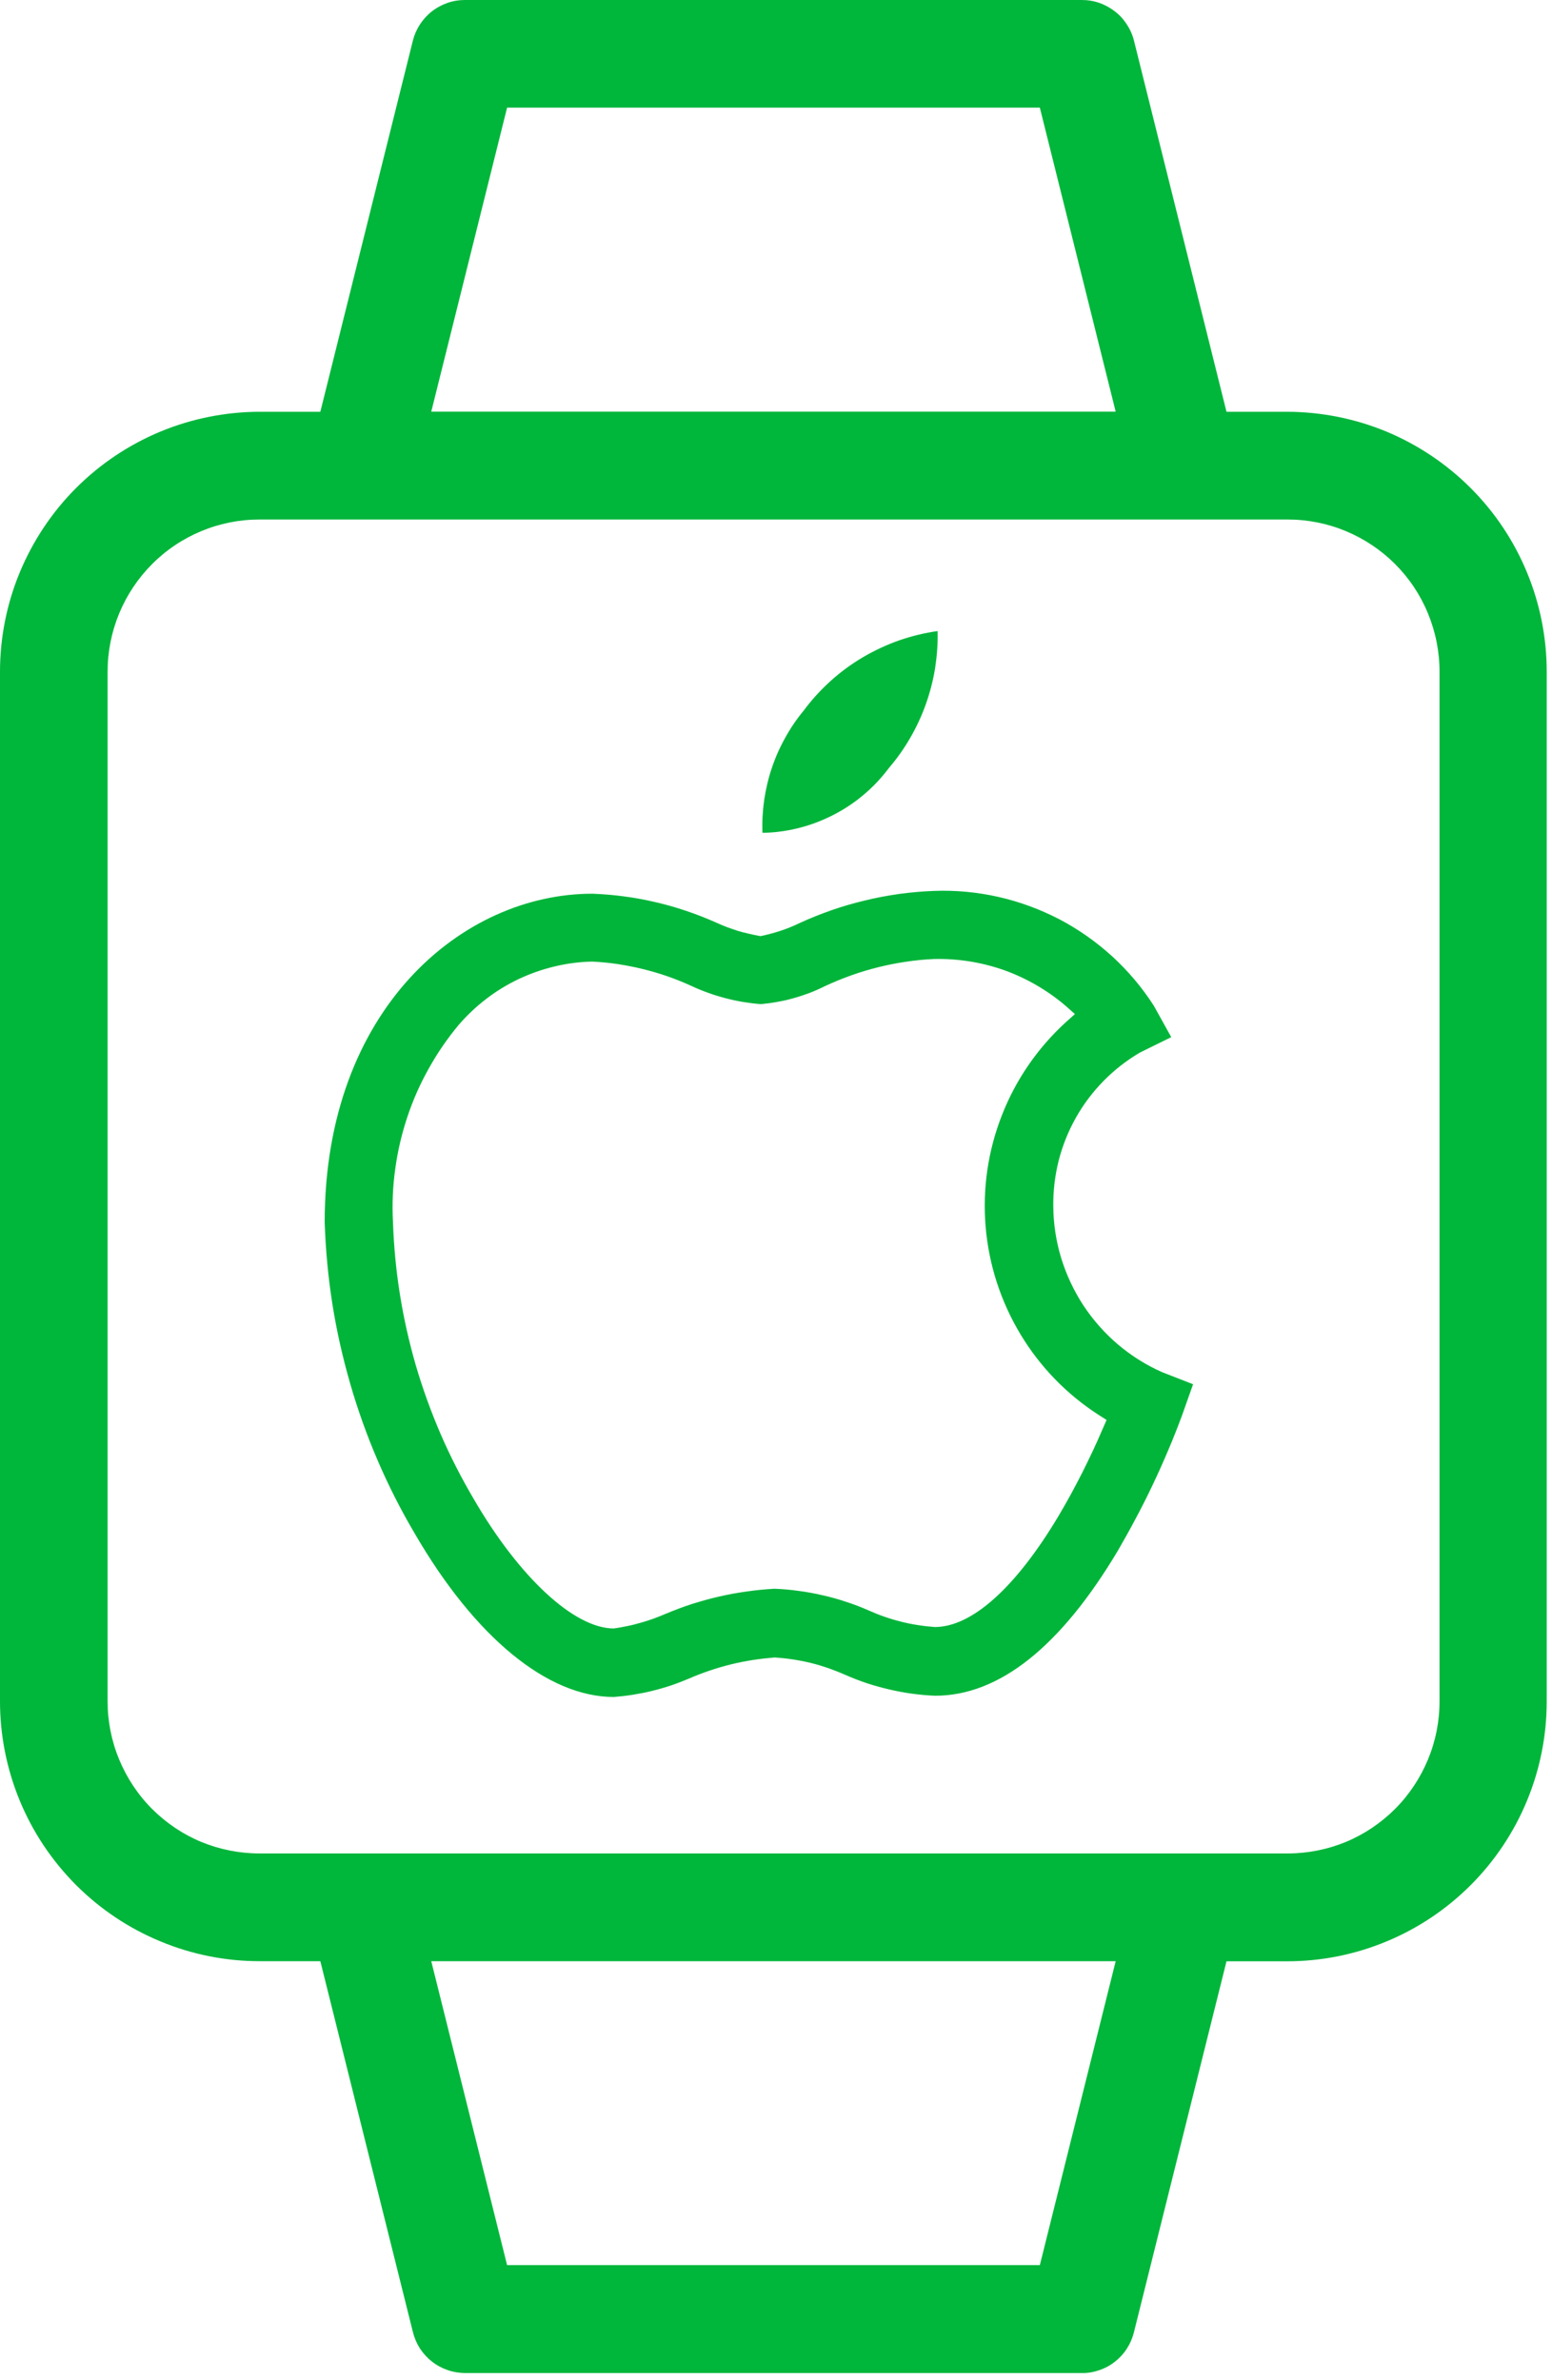
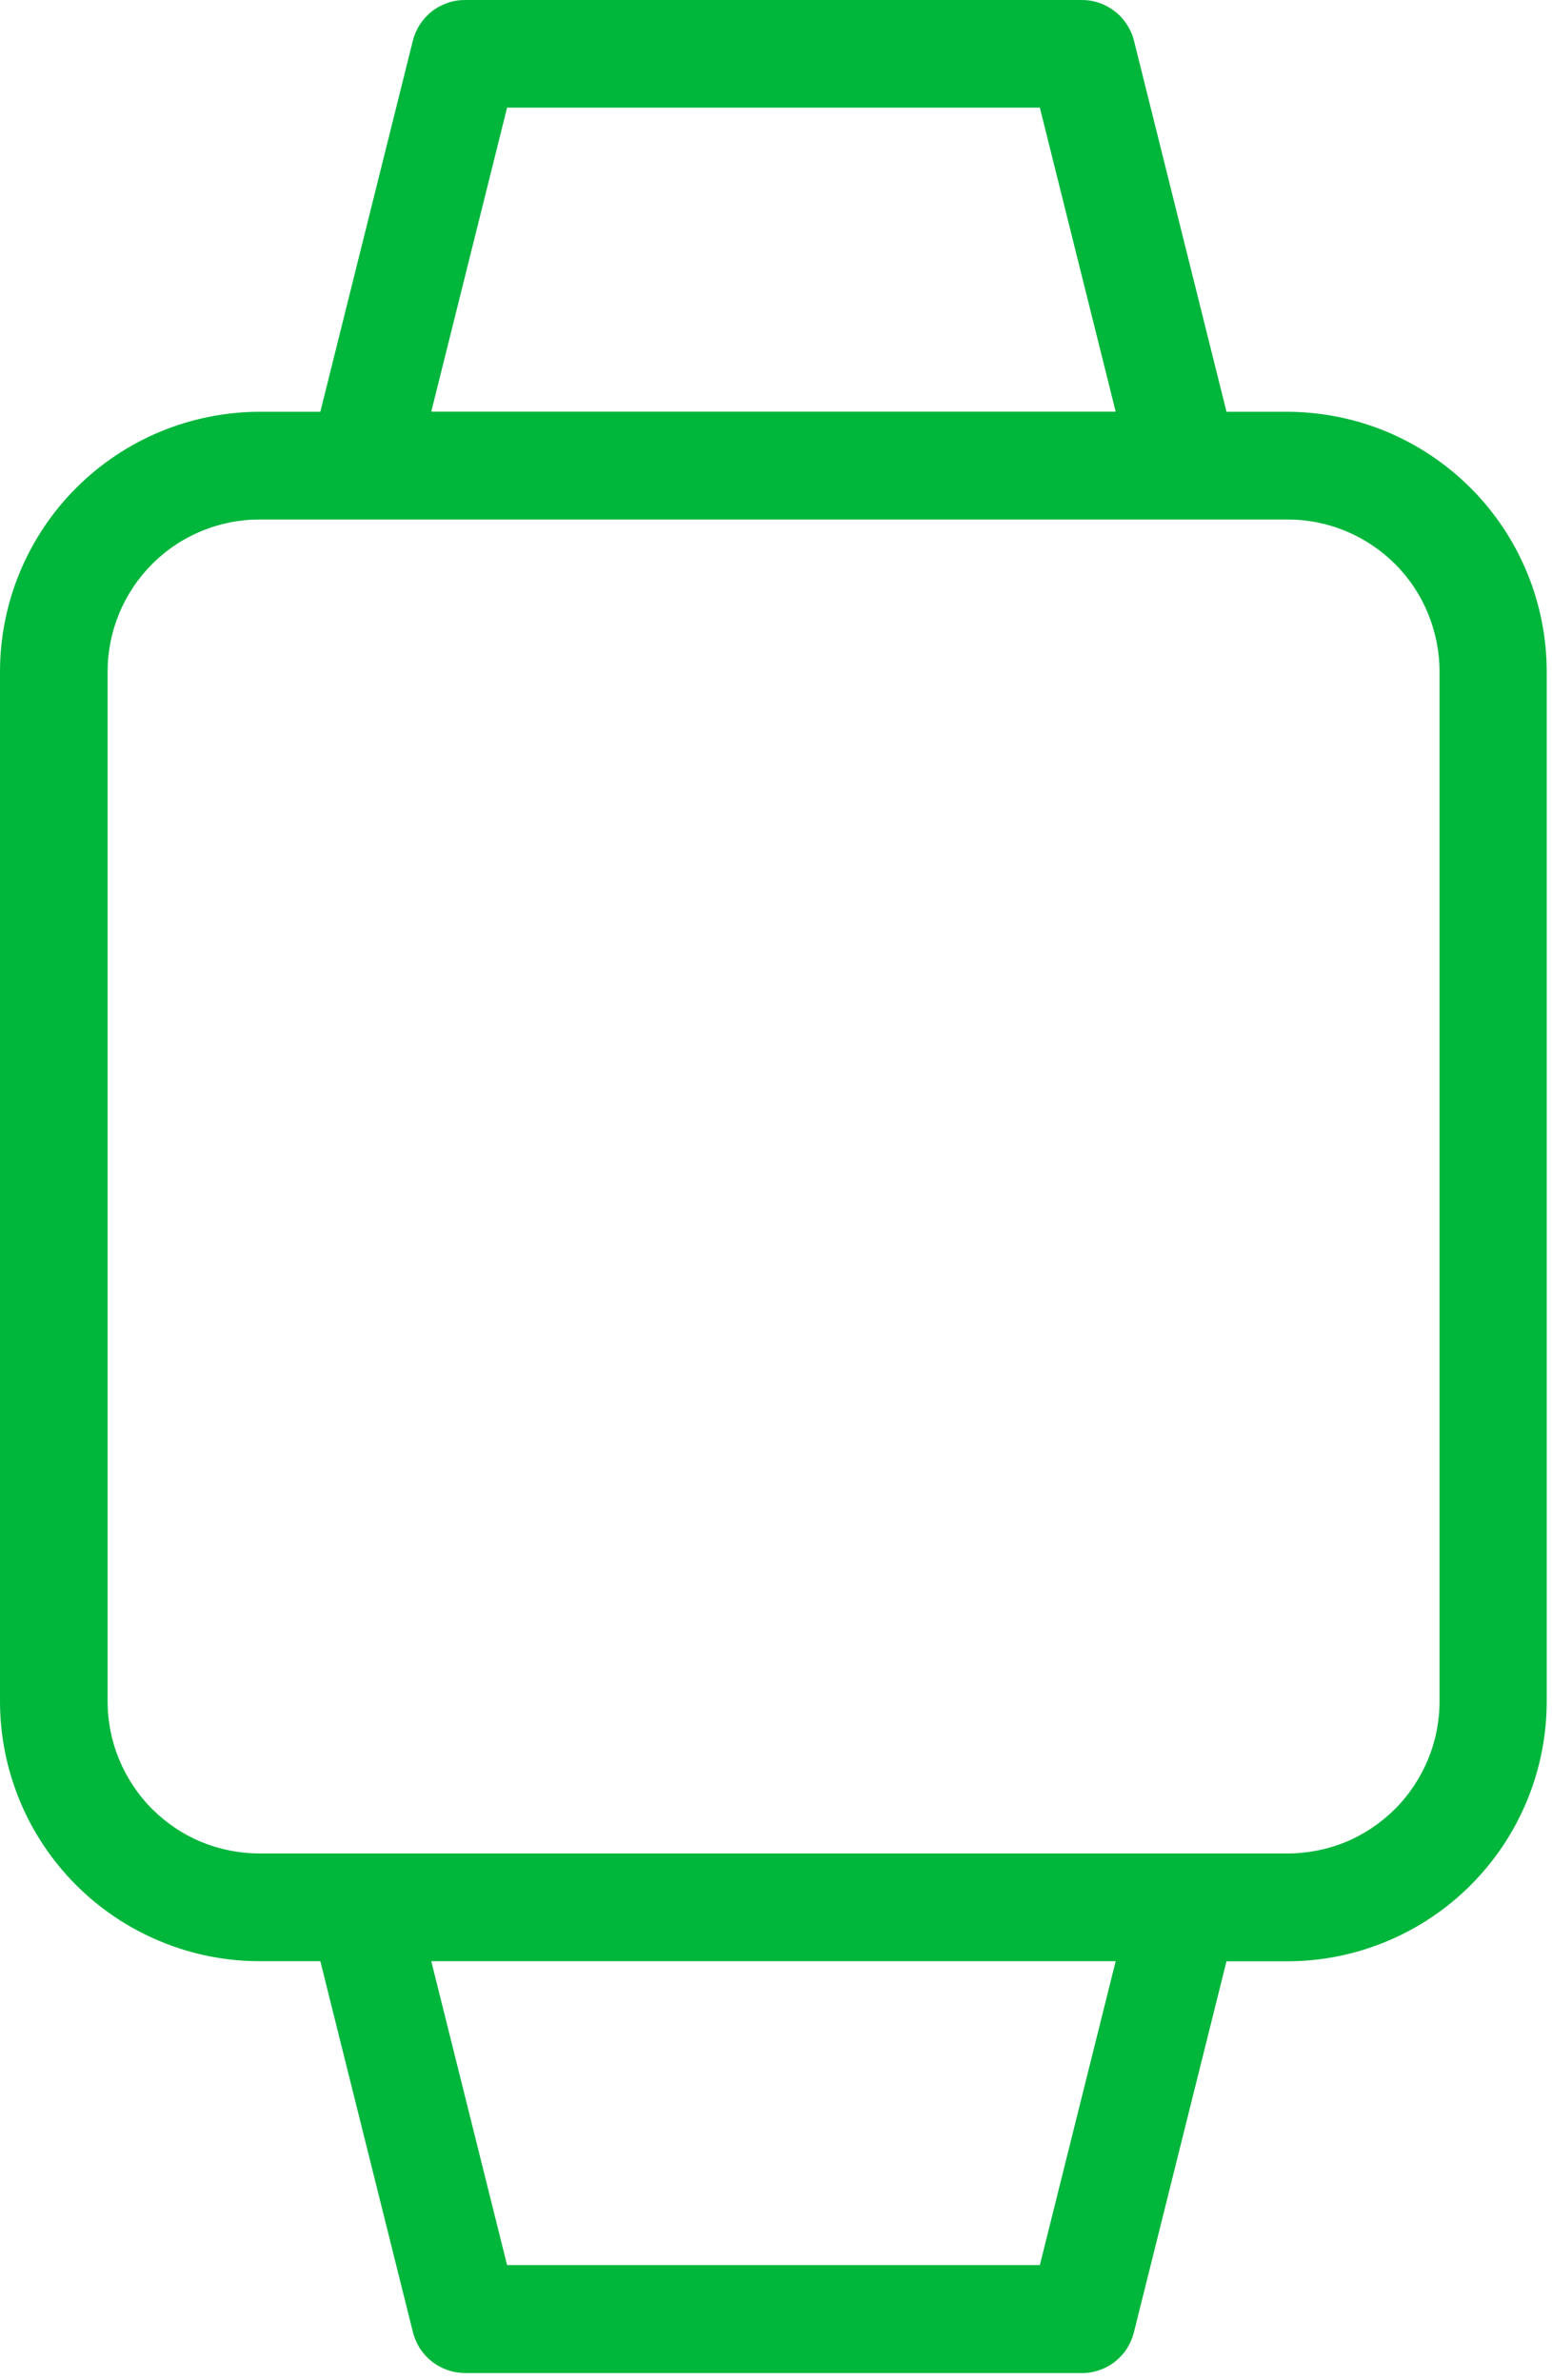
<svg xmlns="http://www.w3.org/2000/svg" version="1.2" baseProfile="tiny-ps" viewBox="0 0 150 230" width="150" height="230">
  <title>apple_watch-svg</title>
  <style>
		tspan { white-space:pre }
		.shp0 { fill: #00b63b } 
		.shp1 { fill: #00b53a } 
	</style>
  <g id="apple_watch">
    <path id="Path_184" fill-rule="evenodd" class="shp0" d="M44.95 229.31C44.37 229.3 43.8 229.21 43.26 229.02C42.71 228.83 42.21 228.56 41.75 228.2C41.3 227.85 40.91 227.42 40.59 226.94C40.28 226.45 40.05 225.92 39.91 225.36L30.96 189.51L25.08 189.51C21.79 189.51 18.53 188.86 15.49 187.59C12.44 186.33 9.68 184.48 7.35 182.15C5.02 179.81 3.17 177.05 1.91 174C0.65 170.95 0 167.69 0 164.39L0 64.92C0 61.62 0.65 58.35 1.91 55.31C3.18 52.26 5.02 49.49 7.35 47.16C9.68 44.83 12.44 42.98 15.49 41.71C18.53 40.45 21.79 39.8 25.08 39.79L30.96 39.79L39.9 3.94C40.04 3.38 40.27 2.85 40.58 2.37C40.9 1.88 41.29 1.45 41.74 1.1C42.2 0.74 42.71 0.47 43.25 0.28C43.8 0.09 44.37 0 44.95 0L104.55 0C105.13 0 105.7 0.09 106.24 0.28C106.79 0.47 107.3 0.75 107.75 1.1C108.21 1.45 108.6 1.88 108.91 2.37C109.23 2.85 109.46 3.38 109.6 3.94L118.54 39.79L124.41 39.79C127.7 39.8 130.97 40.45 134.01 41.71C137.05 42.98 139.81 44.83 142.14 47.16C144.47 49.49 146.32 52.26 147.58 55.31C148.84 58.35 149.49 61.62 149.49 64.92L149.49 164.4C149.49 167.7 148.84 170.97 147.58 174.01C146.32 177.06 144.47 179.83 142.14 182.16C139.81 184.49 137.05 186.34 134.01 187.6C130.96 188.87 127.7 189.52 124.41 189.52L118.54 189.52L109.59 225.38C109.45 225.94 109.22 226.47 108.91 226.95C108.6 227.44 108.2 227.86 107.75 228.22C107.3 228.57 106.79 228.85 106.24 229.03C105.7 229.22 105.13 229.32 104.55 229.31L44.95 229.31ZM49.01 218.88L100.5 218.88L107.83 189.51L41.68 189.51L49.01 218.88ZM25.08 50.2C23.15 50.2 21.24 50.58 19.46 51.32C17.68 52.06 16.06 53.14 14.7 54.51C13.34 55.87 12.26 57.49 11.52 59.27C10.78 61.06 10.4 62.97 10.4 64.9L10.4 164.41C10.4 166.34 10.78 168.25 11.52 170.03C12.26 171.81 13.34 173.44 14.7 174.8C16.06 176.16 17.68 177.25 19.46 177.99C21.24 178.72 23.15 179.1 25.08 179.1L124.45 179.1C126.38 179.1 128.29 178.72 130.07 177.99C131.85 177.25 133.47 176.16 134.83 174.8C136.19 173.44 137.27 171.81 138.01 170.03C138.75 168.25 139.13 166.34 139.13 164.41L139.13 64.9C139.13 62.97 138.75 61.06 138.01 59.27C137.28 57.49 136.2 55.87 134.83 54.5C133.47 53.14 131.85 52.06 130.07 51.32C128.29 50.58 126.38 50.2 124.45 50.2L25.08 50.2ZM41.68 39.78L107.83 39.78L100.5 10.4L49.01 10.4L41.68 39.78Z" />
-     <path id="Path_251" class="shp1" d="M73.69 80.47C73.65 79.41 73.71 78.34 73.86 77.29C74.02 76.24 74.26 75.2 74.6 74.2C74.94 73.19 75.37 72.22 75.89 71.29C76.4 70.36 77 69.48 77.68 68.66C78.45 67.62 79.32 66.67 80.27 65.81C81.23 64.94 82.27 64.18 83.38 63.52C84.49 62.87 85.66 62.32 86.87 61.89C88.09 61.47 89.34 61.16 90.62 60.98C90.65 62.18 90.56 63.37 90.38 64.55C90.19 65.73 89.89 66.89 89.49 68.02C89.09 69.15 88.59 70.23 87.99 71.27C87.4 72.3 86.71 73.28 85.93 74.19C85.23 75.12 84.44 75.98 83.55 76.73C82.67 77.49 81.7 78.14 80.67 78.68C79.64 79.22 78.56 79.65 77.43 79.95C76.31 80.25 75.16 80.43 74 80.47L73.69 80.47Z" />
-     <path id="Path_252" fill-rule="evenodd" class="shp1" d="M40.07 148.16C38.73 145.89 37.54 143.54 36.5 141.12C35.46 138.7 34.57 136.22 33.84 133.68C33.11 131.15 32.53 128.58 32.12 125.98C31.71 123.38 31.47 120.75 31.38 118.12C31.38 97.49 44.71 86.36 57.25 86.36C58.27 86.4 59.29 86.48 60.31 86.62C61.33 86.75 62.34 86.94 63.33 87.17C64.33 87.4 65.32 87.68 66.29 88.01C67.26 88.33 68.22 88.71 69.15 89.12C69.5 89.28 69.85 89.43 70.21 89.57C70.56 89.7 70.92 89.82 71.28 89.94C71.65 90.05 72.02 90.15 72.39 90.23C72.76 90.32 73.13 90.39 73.5 90.46C73.83 90.39 74.15 90.32 74.47 90.23C74.79 90.15 75.1 90.05 75.42 89.95C75.73 89.85 76.04 89.73 76.35 89.61C76.65 89.49 76.96 89.35 77.25 89.21C78.27 88.74 79.32 88.32 80.38 87.95C81.44 87.58 82.52 87.27 83.61 87.01C84.7 86.74 85.81 86.54 86.92 86.38C88.03 86.23 89.15 86.13 90.28 86.09C92.37 86.01 94.46 86.21 96.5 86.67C98.54 87.13 100.51 87.86 102.37 88.82C104.22 89.79 105.94 91 107.49 92.41C109.03 93.82 110.39 95.43 111.52 97.19L113.2 100.22L110.17 101.71C108.88 102.47 107.7 103.39 106.66 104.45C105.61 105.52 104.71 106.71 103.98 108.01C103.25 109.31 102.69 110.7 102.32 112.15C101.96 113.59 101.78 115.08 101.8 116.57C101.81 118.26 102.07 119.94 102.56 121.56C103.06 123.18 103.78 124.72 104.7 126.13C105.63 127.54 106.76 128.82 108.04 129.91C109.33 131 110.77 131.91 112.31 132.59L115.31 133.76L114.24 136.78C113.82 137.91 113.38 139.03 112.91 140.13C112.44 141.24 111.95 142.34 111.43 143.43C110.92 144.51 110.38 145.59 109.81 146.65C109.25 147.72 108.66 148.77 108.06 149.81C102.51 159.13 96.56 163.86 90.38 163.86C89.63 163.83 88.88 163.76 88.14 163.66C87.4 163.56 86.67 163.42 85.94 163.25C85.21 163.08 84.49 162.88 83.78 162.65C83.07 162.41 82.37 162.14 81.69 161.84C81.15 161.6 80.6 161.39 80.05 161.19C79.49 161 78.93 160.83 78.36 160.69C77.78 160.55 77.21 160.44 76.62 160.35C76.04 160.26 75.46 160.2 74.87 160.16C74.16 160.22 73.45 160.3 72.74 160.41C72.04 160.52 71.34 160.66 70.64 160.83C69.95 161 69.27 161.2 68.59 161.43C67.91 161.66 67.25 161.91 66.59 162.2C66.02 162.44 65.43 162.67 64.84 162.87C64.24 163.07 63.64 163.24 63.03 163.39C62.43 163.54 61.81 163.66 61.19 163.76C60.58 163.86 59.95 163.93 59.33 163.98C52.92 163.98 45.9 158.21 40.07 148.16ZM57.25 92.92C56.02 92.94 54.8 93.1 53.6 93.39C52.41 93.67 51.25 94.08 50.14 94.6C49.03 95.13 47.97 95.77 47 96.52C46.02 97.27 45.13 98.11 44.32 99.05C43.23 100.36 42.26 101.77 41.43 103.27C40.59 104.76 39.9 106.33 39.36 107.96C38.82 109.58 38.43 111.25 38.2 112.95C37.96 114.65 37.89 116.36 37.98 118.07C38.06 120.42 38.28 122.76 38.65 125.07C39.02 127.39 39.54 129.69 40.19 131.94C40.85 134.19 41.65 136.4 42.58 138.56C43.51 140.71 44.58 142.8 45.77 144.82C50.19 152.44 55.51 157.36 59.33 157.36C59.76 157.3 60.19 157.22 60.61 157.13C61.04 157.05 61.46 156.94 61.87 156.82C62.29 156.71 62.7 156.57 63.11 156.43C63.52 156.28 63.92 156.12 64.32 155.95C65.16 155.6 66 155.28 66.86 155C67.73 154.73 68.6 154.48 69.48 154.28C70.36 154.08 71.25 153.91 72.15 153.79C73.04 153.66 73.94 153.57 74.85 153.52C75.63 153.55 76.41 153.62 77.19 153.73C77.96 153.83 78.73 153.97 79.5 154.15C80.26 154.32 81.02 154.53 81.76 154.78C82.51 155.02 83.24 155.3 83.96 155.62C84.46 155.84 84.97 156.05 85.5 156.23C86.02 156.41 86.55 156.57 87.08 156.7C87.62 156.84 88.16 156.95 88.71 157.03C89.25 157.12 89.8 157.18 90.35 157.22C93.93 157.22 98.17 153.41 102.3 146.5C102.71 145.81 103.1 145.12 103.48 144.43C103.86 143.73 104.23 143.03 104.59 142.32C104.94 141.62 105.29 140.9 105.63 140.18C105.96 139.47 106.29 138.74 106.6 138.01L106.95 137.21L106.21 136.74C103.11 134.75 100.51 132.07 98.62 128.92C96.72 125.76 95.57 122.21 95.26 118.54C94.95 114.87 95.49 111.18 96.84 107.75C98.18 104.32 100.3 101.25 103.02 98.77L103.89 97.99L103.01 97.21C102.14 96.46 101.19 95.79 100.19 95.21C99.19 94.63 98.14 94.14 97.06 93.75C95.97 93.37 94.85 93.08 93.7 92.9C92.56 92.72 91.41 92.64 90.25 92.67C89.34 92.71 88.43 92.8 87.53 92.94C86.63 93.07 85.74 93.25 84.85 93.47C83.97 93.69 83.1 93.95 82.24 94.26C81.38 94.57 80.54 94.91 79.71 95.3C79.23 95.54 78.74 95.76 78.24 95.95C77.73 96.14 77.22 96.31 76.71 96.45C76.19 96.6 75.67 96.72 75.14 96.81C74.61 96.91 74.08 96.98 73.55 97.03C72.96 96.99 72.38 96.91 71.81 96.82C71.23 96.72 70.66 96.6 70.1 96.45C69.53 96.3 68.97 96.13 68.42 95.93C67.87 95.73 67.33 95.51 66.8 95.26C66.05 94.92 65.28 94.61 64.51 94.34C63.73 94.07 62.94 93.84 62.13 93.64C61.33 93.44 60.52 93.29 59.71 93.16C58.89 93.04 58.07 92.96 57.25 92.92Z" />
  </g>
</svg>